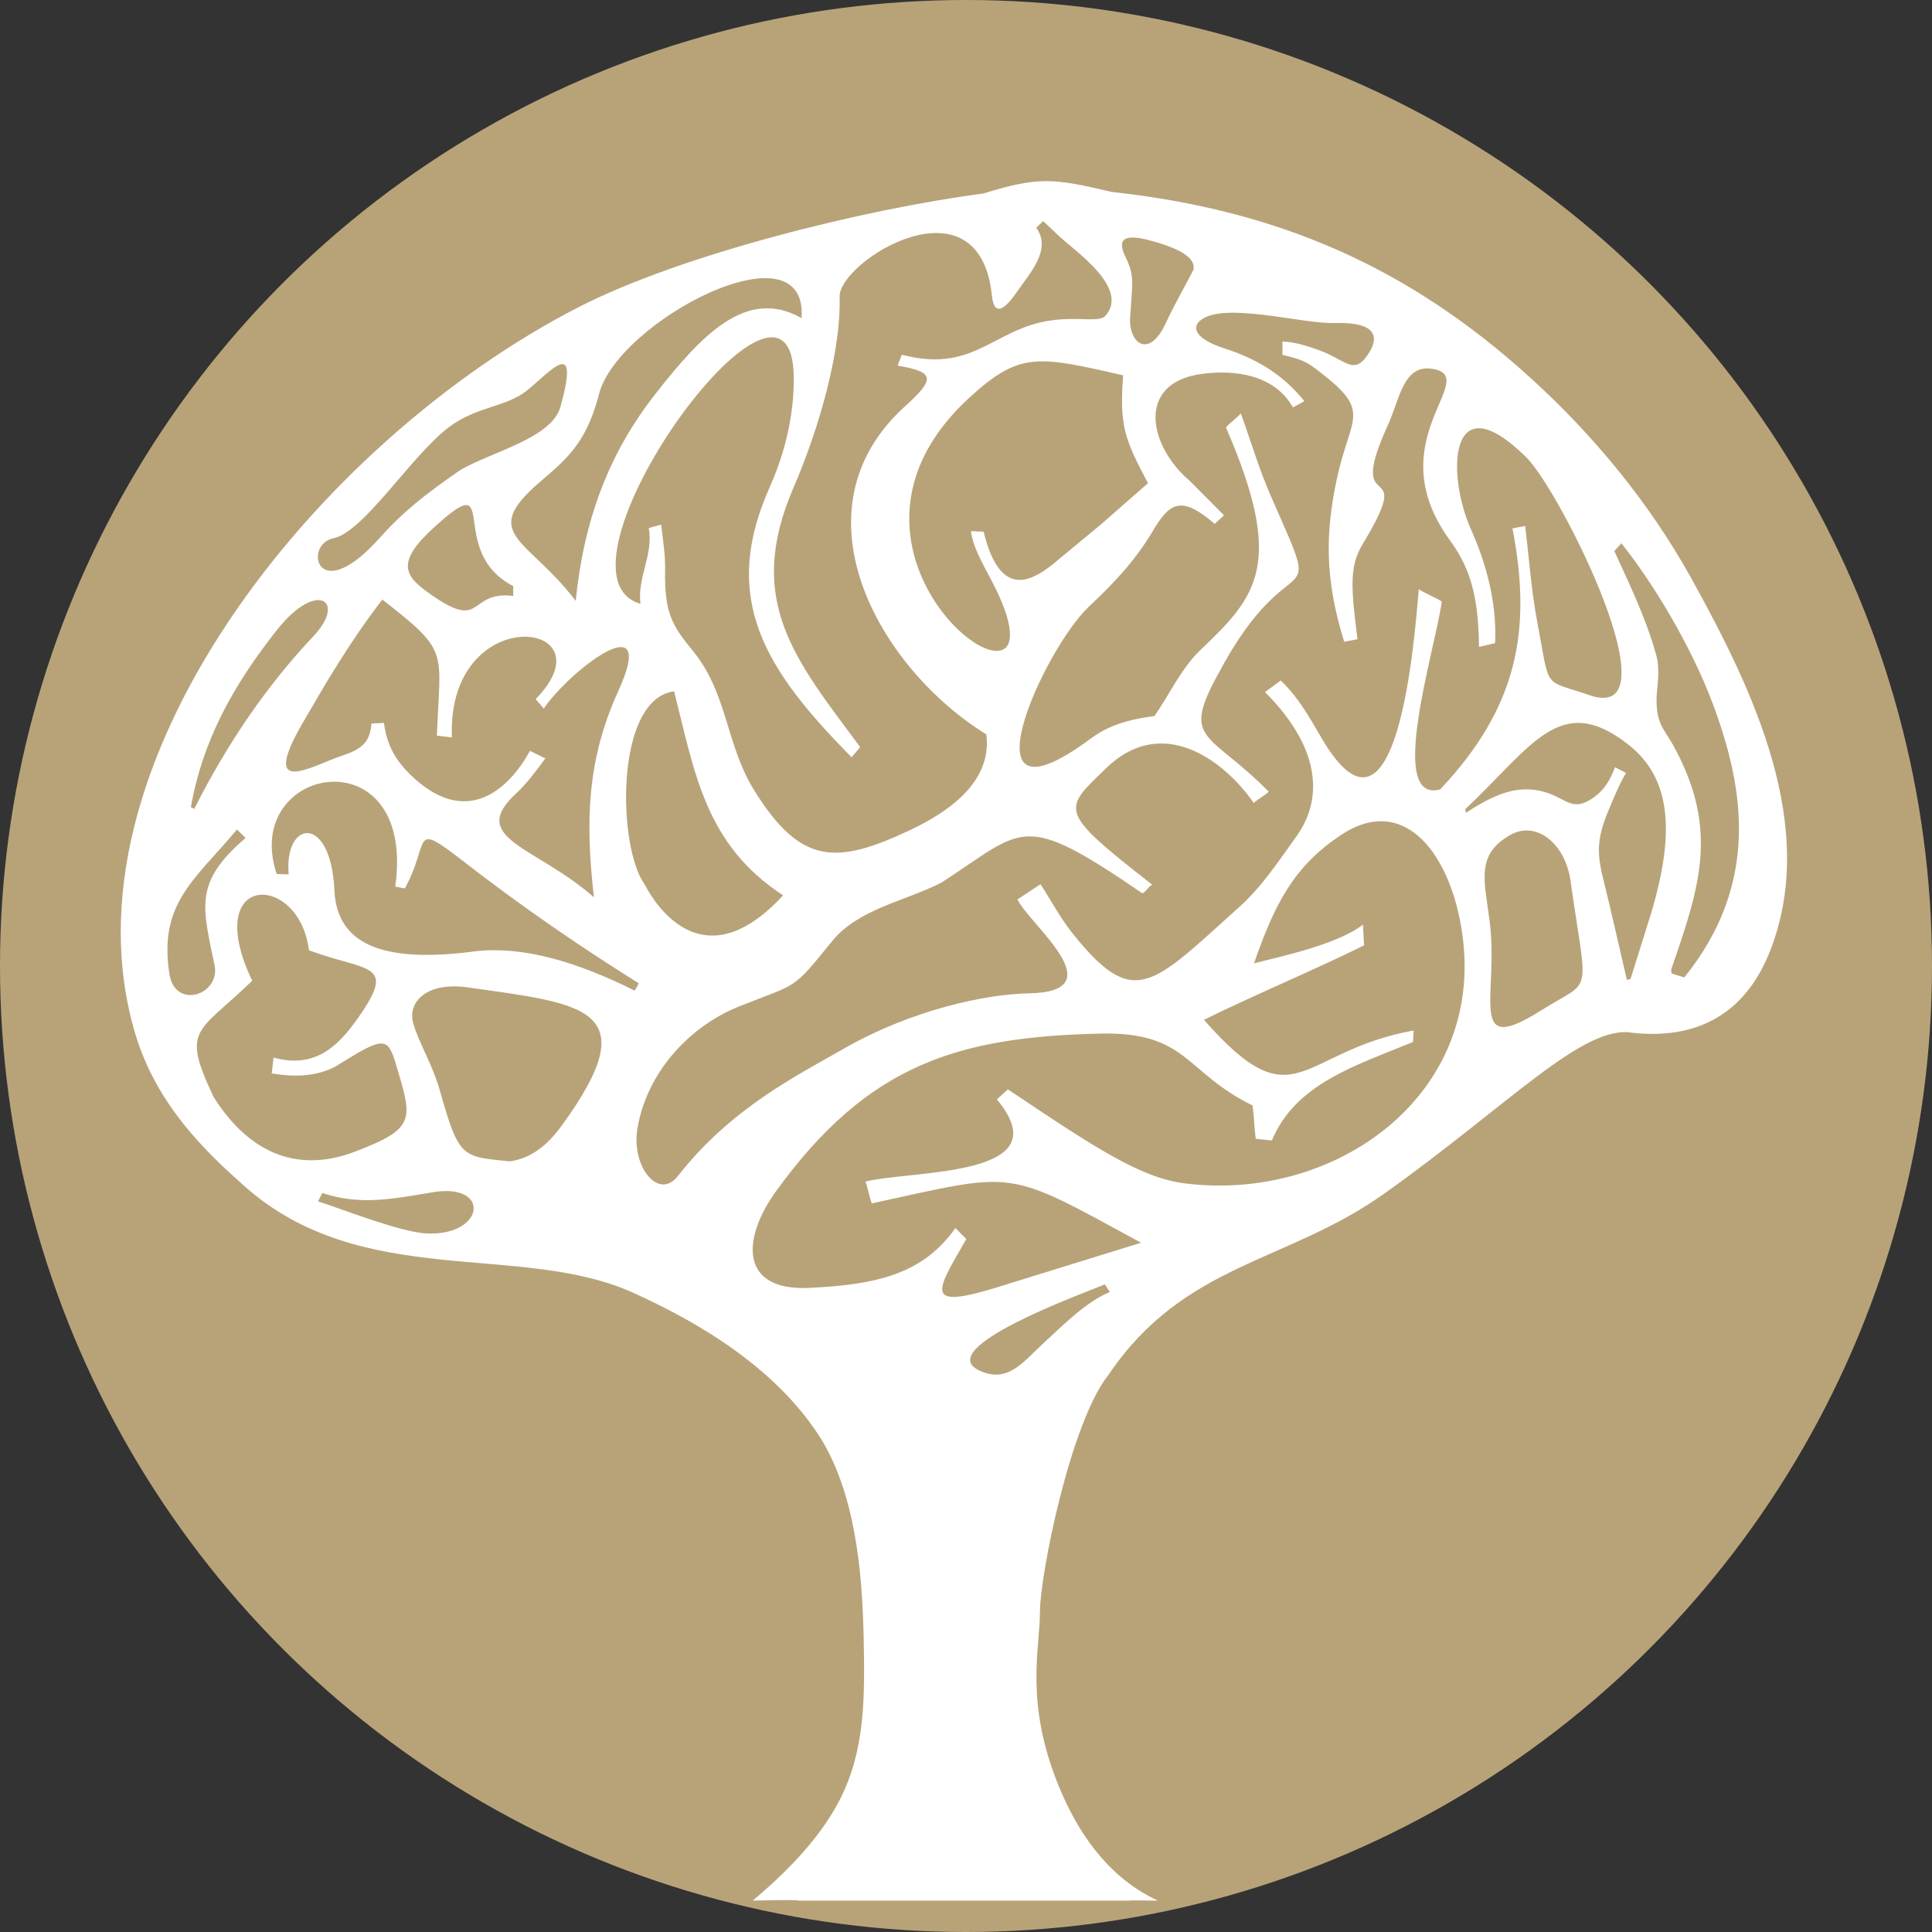
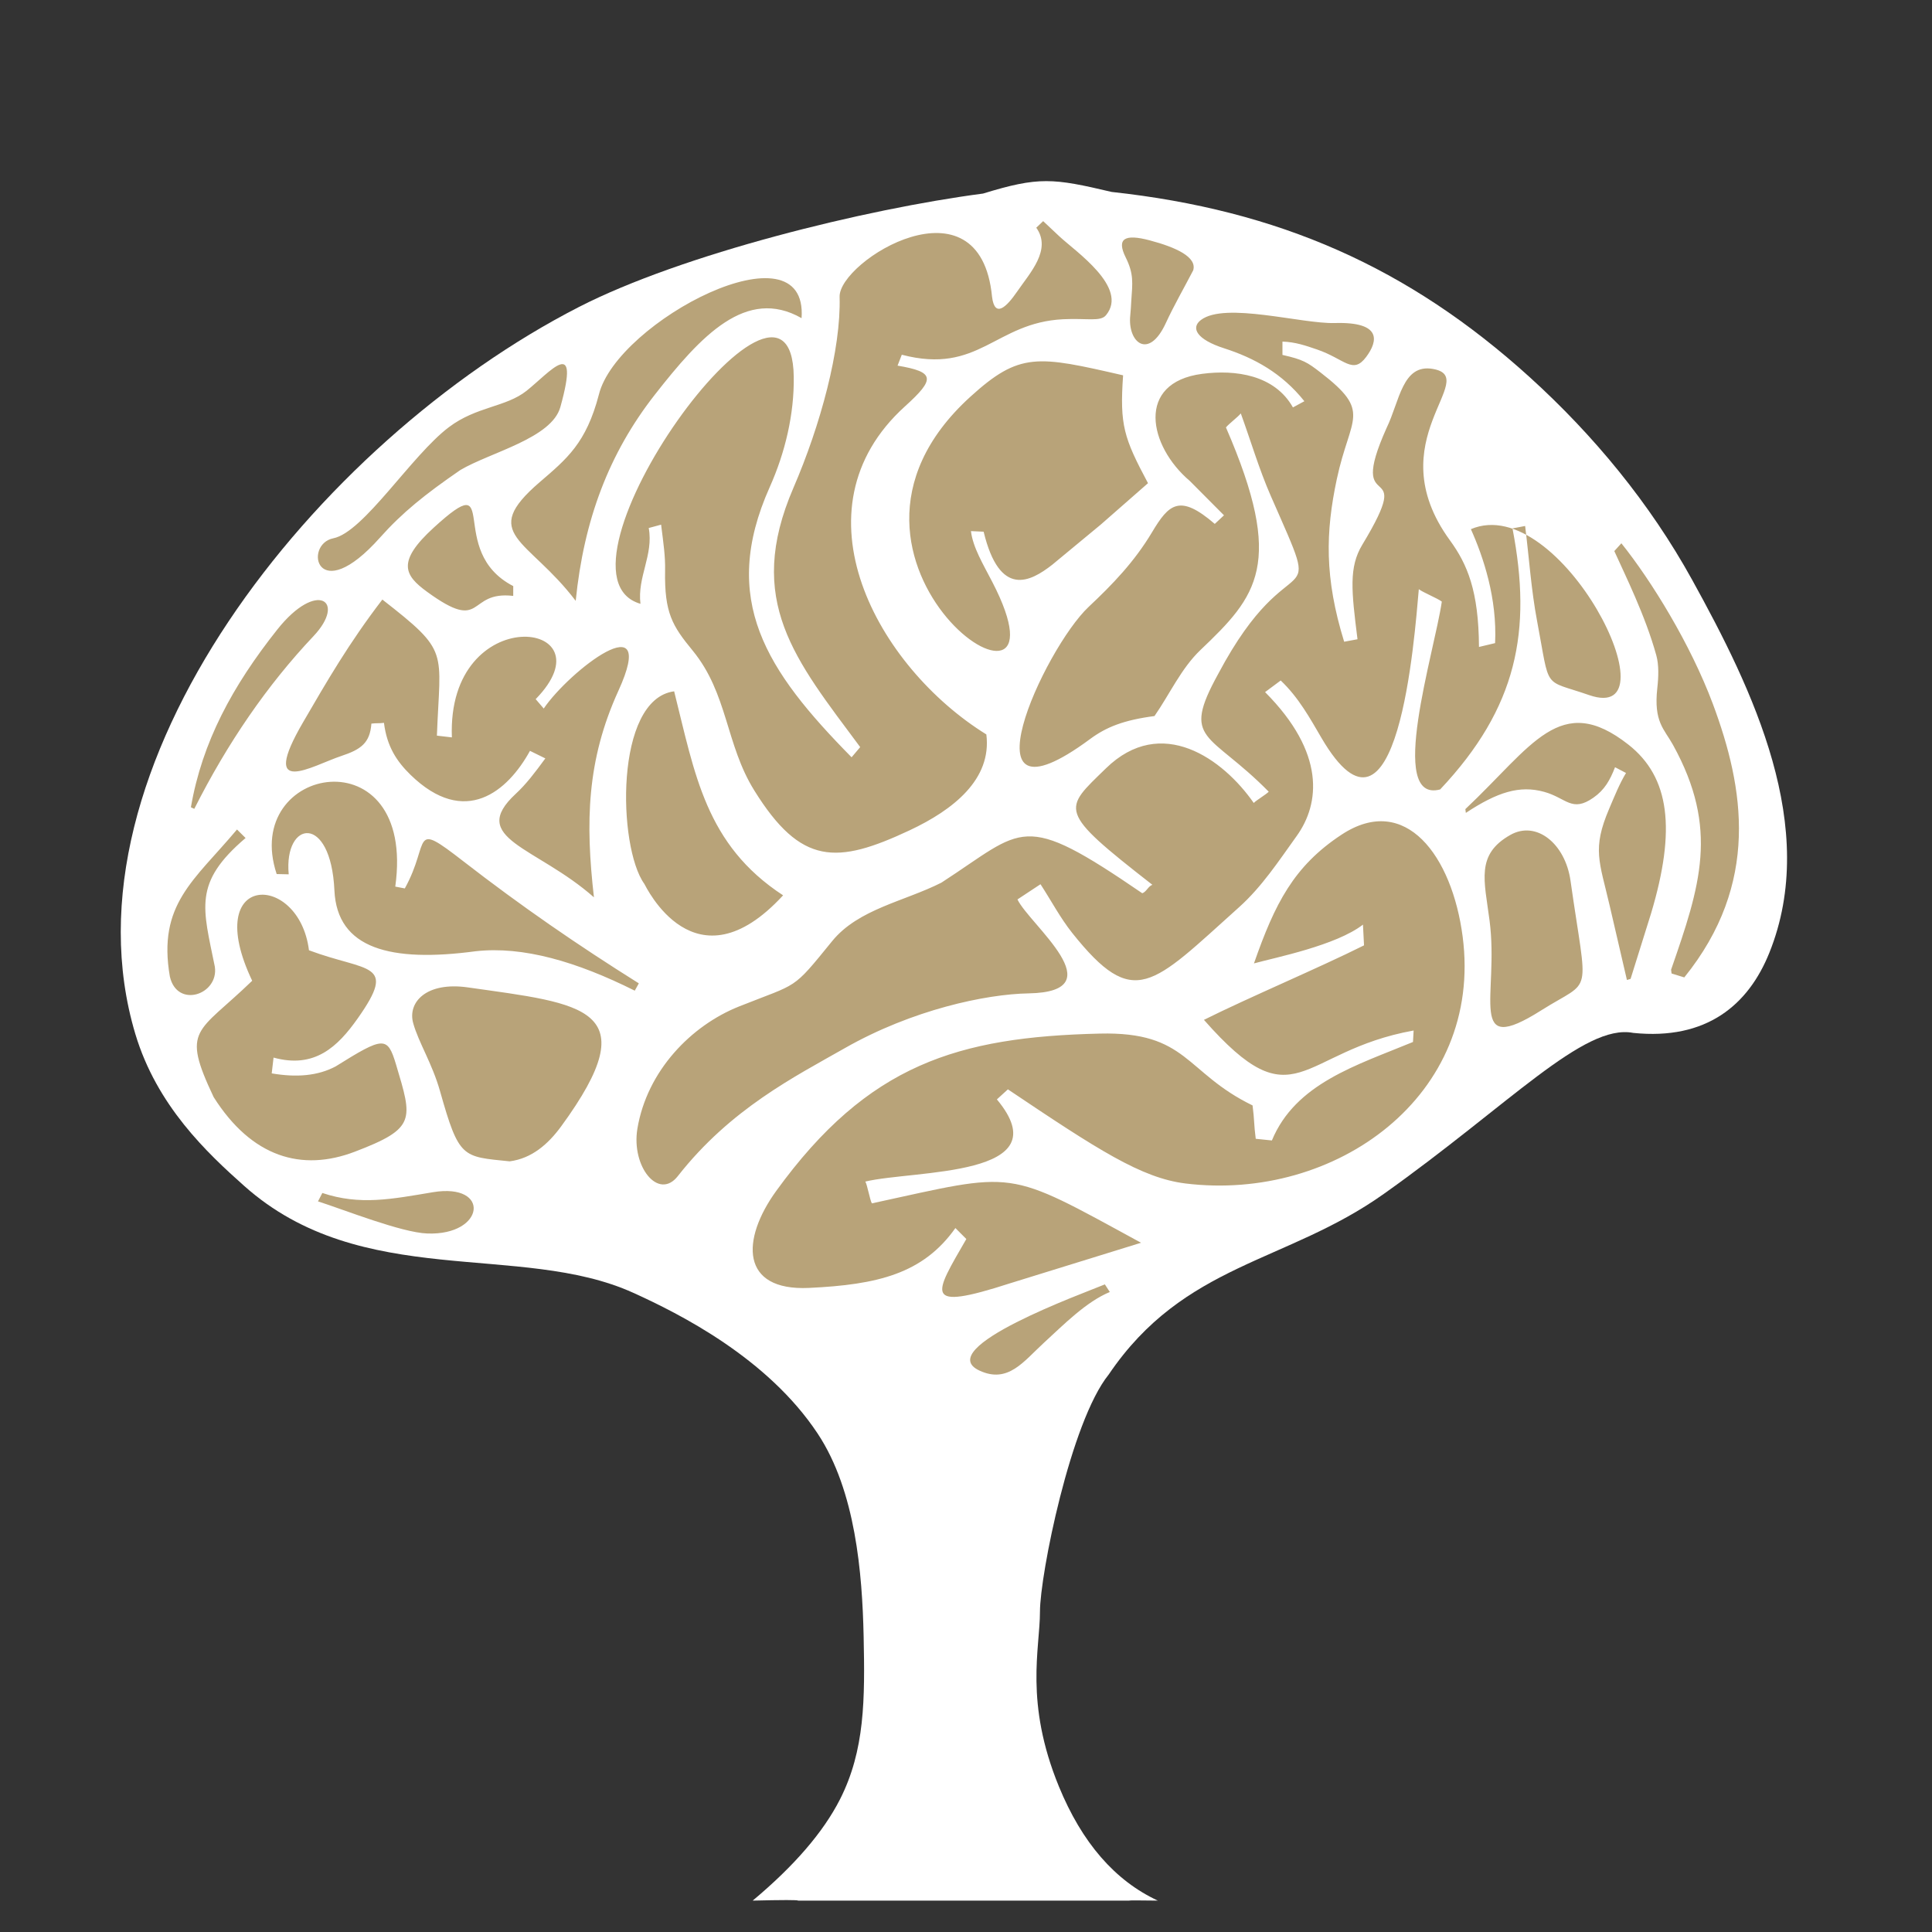
<svg xmlns="http://www.w3.org/2000/svg" width="64px" height="64px" viewBox="0 0 64 64" version="1.1">
  <rect x="0" y="0" width="64" height="64" fill="#333333" stroke="none" />
  <title>finitax-icon</title>
  <g id="Page-1" stroke="none" stroke-width="1" fill="none" fill-rule="evenodd">
    <g id="finitax-icon">
-       <circle id="Oval" fill="#B8A379" cx="32" cy="32" r="32" />
      <g id="T" transform="translate(4, 6)" fill-rule="nonzero">
        <path d="M34.354,56.96 C33.718,56.951 33.4,56.951 33.4,56.96 L22.435,56.96 C22.435,56.936 21.935,56.936 20.934,56.96 C22.309,55.811 23.272,54.693 23.825,53.607 C24.653,51.976 24.653,50.29 24.609,48.205 C24.564,46.114 24.341,43.388 23.092,41.498 C21.428,38.978 18.487,37.51 16.976,36.825 C13.226,35.126 7.99,36.761 4.089,33.285 C2.861,32.191 1.194,30.629 0.482,28.248 C-2.149,19.449 6.454,8.64 15.174,4.171 C18.59,2.42 24.666,0.922 28.565,0.412 C30.416,-0.156 30.882,-0.1 32.824,0.358 C38.36,0.96 42.663,2.859 46.673,6.494 C48.798,8.42 50.656,10.676 52.05,13.2 C54.066,16.849 56.28,21.418 54.611,25.564 C53.918,27.286 52.533,28.466 50.103,28.216 C48.464,27.896 45.996,30.601 41.838,33.551 C38.606,35.846 35.228,35.838 32.726,39.535 C31.466,41.095 30.45,46.174 30.45,47.392 C30.45,48.61 29.933,50.388 31.077,53.179 C31.84,55.039 32.932,56.3 34.354,56.96 Z" id="tree" fill="#FFFFFF" />
-         <path d="M23.813,3.833 C23.863,5.572 23.177,8.091 22.285,10.156 C20.665,13.905 22.345,15.851 24.495,18.749 L24.21,19.086 C21.385,16.219 19.828,13.875 21.498,10.136 C22.007,8.997 22.312,7.725 22.294,6.477 C22.224,1.335 13.779,13.002 17.216,14.002 C17.106,13.115 17.655,12.383 17.49,11.491 L17.9,11.38 C17.98,12.022 18.041,12.417 18.032,12.899 C18.007,14.303 18.27,14.729 18.945,15.551 C20.114,16.976 20.035,18.657 20.988,20.187 C22.533,22.672 23.717,22.638 26.133,21.505 C27.576,20.828 28.861,19.818 28.674,18.329 C25.065,16.095 22.192,10.888 25.979,7.461 C26.992,6.545 26.971,6.322 25.733,6.112 L25.873,5.751 C28.436,6.421 28.956,4.686 31.221,4.575 C32.014,4.536 32.454,4.664 32.637,4.442 C33.398,3.524 31.624,2.328 31.089,1.826 C30.911,1.659 30.733,1.492 30.556,1.325 L30.328,1.543 C30.848,2.273 30.121,3.036 29.689,3.666 C29.343,4.168 28.953,4.551 28.863,3.833 C28.468,-0.264 23.78,2.647 23.813,3.833 L23.813,3.833 Z M33.29,2.527 C33.562,3.074 33.517,3.366 33.475,3.97 C33.465,4.128 33.459,4.286 33.442,4.443 C33.345,5.338 34.048,5.947 34.621,4.699 C34.896,4.104 35.226,3.535 35.527,2.953 C35.654,2.52 34.975,2.197 34.082,1.961 C33.268,1.745 32.975,1.893 33.29,2.527 L33.29,2.527 Z M22.553,4.539 C22.779,1.336 16.437,4.646 15.839,7.07 C15.418,8.68 14.781,9.196 13.876,9.974 C11.85,11.715 13.495,11.827 15.071,13.904 C15.34,11.228 16.171,9.022 17.682,7.088 C19.221,5.118 20.723,3.497 22.553,4.539 L22.553,4.539 Z M10.872,8.149 C11.785,7.461 12.758,7.49 13.444,6.945 C14.224,6.322 15.234,5.075 14.563,7.483 C14.275,8.522 12.242,8.983 11.25,9.57 C10.075,10.378 9.324,10.983 8.592,11.804 C6.482,14.174 6.04,12.03 7.043,11.831 C8.047,11.632 9.635,9.08 10.872,8.149 L10.872,8.149 Z M21.715,33.449 C20.544,35.066 20.526,36.769 22.797,36.664 C25.068,36.557 26.575,36.197 27.649,34.681 C27.77,34.802 27.89,34.923 28.011,35.044 C26.948,36.887 26.529,37.458 29.459,36.511 C30.905,36.063 32.351,35.616 33.798,35.168 C29.249,32.687 29.731,32.811 24.882,33.863 C24.82,33.765 24.728,33.239 24.665,33.141 C26.287,32.751 31.183,33.008 29.023,30.419 C29.145,30.308 29.266,30.197 29.388,30.086 C32.368,32.087 33.807,33.023 35.269,33.204 C40.231,33.815 45.143,30.308 44.452,25.024 C44.103,22.356 42.561,20.254 40.441,21.649 C38.859,22.69 38.231,23.932 37.539,25.914 C38.255,25.717 40.258,25.321 41.15,24.629 L41.185,25.316 C39.69,26.064 37.378,27.037 35.882,27.784 C38.934,31.25 39.002,28.827 42.828,28.137 L42.807,28.517 C40.944,29.288 38.916,29.886 38.133,31.779 L37.598,31.724 C37.535,31.243 37.556,31.1 37.493,30.619 C35.244,29.524 35.351,28.168 32.429,28.239 C27.737,28.351 24.759,29.249 21.715,33.449 L21.715,33.449 Z M28.141,7.146 C22.079,12.662 31.878,19.077 28.869,13.274 C28.564,12.684 28.228,12.131 28.164,11.594 L28.584,11.613 C29.118,13.818 30.133,13.272 30.855,12.709 C31.392,12.264 31.928,11.82 32.466,11.376 C32.986,10.919 33.508,10.462 34.029,10.006 C33.23,8.506 33.088,8.089 33.204,6.433 C30.365,5.781 29.781,5.653 28.141,7.146 L28.141,7.146 Z M10.368,11.479 C12.668,9.378 10.738,12.248 13.002,13.415 L13.001,13.74 C11.447,13.559 12.068,15.004 10.146,13.603 C9.401,13.06 9.125,12.613 10.368,11.479 L10.368,11.479 Z M2.324,20.742 C2.694,18.589 3.698,16.726 5.19,14.849 C6.494,13.209 7.493,13.9 6.384,15.074 C4.858,16.689 3.54,18.604 2.436,20.794 C2.398,20.777 2.36,20.76 2.324,20.742 L2.324,20.742 Z M6.042,17.922 C4.559,20.467 6.34,19.364 7.305,19.043 C7.957,18.827 8.256,18.613 8.303,17.971 C8.468,17.949 8.555,17.967 8.719,17.945 C8.819,18.739 9.147,19.224 9.596,19.664 C11.405,21.427 12.821,20.21 13.556,18.873 L14.065,19.123 C13.724,19.588 13.433,19.974 13.084,20.297 C11.48,21.783 13.769,22.041 15.675,23.725 C15.391,21.24 15.434,19.19 16.484,16.886 C17.84,13.917 14.856,16.225 14.012,17.471 L13.745,17.16 C16.312,14.531 10.796,13.866 10.969,18.427 L10.473,18.369 C10.579,15.509 10.916,15.617 8.666,13.861 C7.549,15.317 6.825,16.577 6.042,17.922 L6.042,17.922 Z M51.357,26.123 L51.373,26.248 L51.794,26.378 C54.31,23.264 53.779,20.101 52.741,17.319 C51.998,15.333 50.703,13.235 49.71,11.997 L49.476,12.255 C49.831,13.043 50.501,14.384 50.867,15.707 C50.955,16.026 50.943,16.416 50.9,16.797 C50.776,17.918 51.129,18.148 51.42,18.675 C52.959,21.462 52.317,23.353 51.357,26.123 L51.357,26.123 Z M3.851,21.478 C2.432,23.17 1.214,23.955 1.627,26.35 C1.872,27.416 3.252,26.949 3.117,26.024 C2.724,24.076 2.386,23.25 4.135,21.76 L3.851,21.478 Z M9.094,23.37 C9.8,18.295 3.964,19.328 5.165,22.954 L5.564,22.963 C5.396,21.181 6.96,20.932 7.078,23.497 C7.168,25.432 8.939,25.888 11.759,25.511 C13.327,25.336 15.104,25.856 17.027,26.817 L17.162,26.575 C15.111,25.289 13.267,24.017 11.362,22.541 C9.573,21.153 10.276,21.865 9.41,23.43 L9.094,23.37 Z M47.152,20.231 C47.889,20.434 48.069,20.927 48.787,20.422 C49.152,20.166 49.334,19.846 49.5,19.415 L49.864,19.606 C49.645,19.967 49.479,20.386 49.305,20.793 C48.736,22.128 48.981,22.53 49.323,24.003 C49.513,24.823 49.703,25.643 49.894,26.463 C49.934,26.452 49.974,26.439 50.015,26.427 C50.242,25.703 50.468,24.978 50.695,24.254 C51.525,21.477 51.315,19.747 49.945,18.668 C47.684,16.889 46.762,18.713 44.542,20.803 C44.547,20.845 44.552,20.886 44.558,20.928 C45.603,20.238 46.339,20.006 47.152,20.231 L47.152,20.231 Z M18.332,16.901 C16.351,17.162 16.465,22.055 17.342,23.276 C17.389,23.344 19.018,26.836 21.941,23.659 C19.373,21.982 19.021,19.644 18.332,16.901 L18.332,16.901 Z M6.235,25.479 C8.168,26.204 9.182,25.848 7.851,27.734 C7.19,28.671 6.426,29.41 5.062,29.034 L5.001,29.557 C5.821,29.698 6.528,29.641 7.121,29.325 C8.709,28.334 8.835,28.315 9.12,29.266 C9.665,31.094 9.793,31.375 7.753,32.152 C5.996,32.823 4.34,32.338 3.077,30.342 C1.992,28.045 2.533,28.252 4.354,26.489 C2.638,22.882 5.908,22.873 6.235,25.479 L6.235,25.479 Z M45.344,24.498 C45.667,26.988 44.561,29.046 47.056,27.469 C48.779,26.38 48.589,27.145 48.025,23.173 C47.85,21.943 46.893,21.173 46.034,21.657 C44.879,22.307 45.172,23.167 45.344,24.498 L45.344,24.498 Z M32.6,36.547 L32.764,36.799 C31.981,37.124 31.246,37.871 30.58,38.482 C29.904,39.102 29.394,39.84 28.449,39.404 C26.843,38.661 31.933,36.827 32.6,36.547 L32.6,36.547 Z M11.499,26.709 C10.118,26.512 9.495,27.205 9.688,27.895 C9.867,28.537 10.316,29.225 10.576,30.144 C11.209,32.389 11.314,32.31 12.883,32.471 C13.617,32.376 14.159,31.9 14.591,31.31 C17.474,27.365 15.325,27.253 11.499,26.709 L11.499,26.709 Z M6.534,33.797 L6.678,33.519 C7.926,33.935 8.962,33.724 10.338,33.494 C12.268,33.172 12.071,34.933 10.153,34.861 C9.296,34.83 7.401,34.075 6.534,33.797 L6.534,33.797 Z M40.217,4.701 C41.784,4.655 41.647,5.3 41.258,5.822 C40.812,6.421 40.549,5.891 39.625,5.576 C39.26,5.451 38.909,5.328 38.483,5.316 L38.483,5.757 C39.168,5.911 39.31,6.004 39.74,6.336 C41.462,7.663 40.729,7.78 40.284,9.869 C39.909,11.63 39.872,13.138 40.527,15.258 L40.969,15.176 C40.767,13.568 40.678,12.79 41.128,12.045 C42.983,8.974 40.539,11.284 41.932,8.178 C42.366,7.289 42.453,6.044 43.466,6.221 C45.09,6.506 41.618,8.588 44.03,11.898 C44.608,12.691 44.983,13.575 44.993,15.431 L45.527,15.304 C45.598,13.824 45.141,12.457 44.725,11.529 C43.921,9.733 43.972,6.599 46.555,9.143 C47.698,10.268 51.574,18.043 48.642,17.026 C47.082,16.484 47.361,16.914 46.917,14.567 C46.722,13.536 46.654,12.48 46.522,11.424 L46.103,11.504 C46.758,14.902 46.261,17.439 43.707,20.151 C41.933,20.624 43.519,15.6 43.762,13.929 C43.622,13.82 43.14,13.626 43,13.518 C42.86,15.083 42.307,22.77 39.777,18.447 C39.389,17.784 39.022,17.111 38.425,16.542 L37.907,16.927 C39.915,18.942 39.724,20.623 38.954,21.694 C38.359,22.522 37.803,23.374 37.043,24.055 C34.147,26.654 33.574,27.482 31.52,24.907 C31.121,24.405 30.819,23.83 30.468,23.291 C30.362,23.364 29.812,23.721 29.705,23.795 C30.094,24.62 32.983,26.855 30.071,26.907 C28.661,26.932 26.223,27.446 23.982,28.723 C22.333,29.662 20.204,30.728 18.454,32.96 C17.815,33.776 16.908,32.647 17.114,31.392 C17.433,29.472 18.896,27.972 20.481,27.341 C22.477,26.545 22.218,26.833 23.567,25.175 C24.434,24.111 25.96,23.86 27.185,23.239 C29.954,21.446 29.809,20.831 33.839,23.59 C33.973,23.546 34.04,23.354 34.174,23.31 C30.998,20.835 31.217,20.835 32.635,19.453 C34.471,17.662 36.514,19.137 37.532,20.599 C37.606,20.517 37.955,20.309 38.028,20.226 C36.057,18.222 35.113,18.581 36.354,16.325 C38.828,11.664 39.956,14.673 38.093,10.421 C37.706,9.536 37.434,8.604 37.103,7.695 C37.006,7.816 36.708,8.038 36.611,8.159 C38.579,12.692 37.642,13.746 35.768,15.531 C35.125,16.145 34.752,16.99 34.244,17.72 C33.219,17.855 32.645,18.086 32.11,18.482 C27.733,21.718 30.584,15.491 32.064,14.102 C32.852,13.362 33.577,12.611 34.162,11.632 C34.722,10.694 35.076,10.351 36.241,11.355 L36.546,11.07 C36.169,10.691 35.792,10.312 35.415,9.933 C34.047,8.775 33.616,6.674 35.821,6.384 C36.928,6.239 38.221,6.417 38.83,7.496 L39.209,7.291 C38.466,6.358 37.547,5.859 36.555,5.539 C35.642,5.247 35.436,4.862 35.782,4.6 C36.581,3.992 39.121,4.733 40.217,4.701 L40.217,4.701 Z" id="brain" fill="#B8A379" />
+         <path d="M23.813,3.833 C23.863,5.572 23.177,8.091 22.285,10.156 C20.665,13.905 22.345,15.851 24.495,18.749 L24.21,19.086 C21.385,16.219 19.828,13.875 21.498,10.136 C22.007,8.997 22.312,7.725 22.294,6.477 C22.224,1.335 13.779,13.002 17.216,14.002 C17.106,13.115 17.655,12.383 17.49,11.491 L17.9,11.38 C17.98,12.022 18.041,12.417 18.032,12.899 C18.007,14.303 18.27,14.729 18.945,15.551 C20.114,16.976 20.035,18.657 20.988,20.187 C22.533,22.672 23.717,22.638 26.133,21.505 C27.576,20.828 28.861,19.818 28.674,18.329 C25.065,16.095 22.192,10.888 25.979,7.461 C26.992,6.545 26.971,6.322 25.733,6.112 L25.873,5.751 C28.436,6.421 28.956,4.686 31.221,4.575 C32.014,4.536 32.454,4.664 32.637,4.442 C33.398,3.524 31.624,2.328 31.089,1.826 C30.911,1.659 30.733,1.492 30.556,1.325 L30.328,1.543 C30.848,2.273 30.121,3.036 29.689,3.666 C29.343,4.168 28.953,4.551 28.863,3.833 C28.468,-0.264 23.78,2.647 23.813,3.833 L23.813,3.833 Z M33.29,2.527 C33.562,3.074 33.517,3.366 33.475,3.97 C33.465,4.128 33.459,4.286 33.442,4.443 C33.345,5.338 34.048,5.947 34.621,4.699 C34.896,4.104 35.226,3.535 35.527,2.953 C35.654,2.52 34.975,2.197 34.082,1.961 C33.268,1.745 32.975,1.893 33.29,2.527 L33.29,2.527 Z M22.553,4.539 C22.779,1.336 16.437,4.646 15.839,7.07 C15.418,8.68 14.781,9.196 13.876,9.974 C11.85,11.715 13.495,11.827 15.071,13.904 C15.34,11.228 16.171,9.022 17.682,7.088 C19.221,5.118 20.723,3.497 22.553,4.539 L22.553,4.539 Z M10.872,8.149 C11.785,7.461 12.758,7.49 13.444,6.945 C14.224,6.322 15.234,5.075 14.563,7.483 C14.275,8.522 12.242,8.983 11.25,9.57 C10.075,10.378 9.324,10.983 8.592,11.804 C6.482,14.174 6.04,12.03 7.043,11.831 C8.047,11.632 9.635,9.08 10.872,8.149 L10.872,8.149 Z M21.715,33.449 C20.544,35.066 20.526,36.769 22.797,36.664 C25.068,36.557 26.575,36.197 27.649,34.681 C27.77,34.802 27.89,34.923 28.011,35.044 C26.948,36.887 26.529,37.458 29.459,36.511 C30.905,36.063 32.351,35.616 33.798,35.168 C29.249,32.687 29.731,32.811 24.882,33.863 C24.82,33.765 24.728,33.239 24.665,33.141 C26.287,32.751 31.183,33.008 29.023,30.419 C29.145,30.308 29.266,30.197 29.388,30.086 C32.368,32.087 33.807,33.023 35.269,33.204 C40.231,33.815 45.143,30.308 44.452,25.024 C44.103,22.356 42.561,20.254 40.441,21.649 C38.859,22.69 38.231,23.932 37.539,25.914 C38.255,25.717 40.258,25.321 41.15,24.629 L41.185,25.316 C39.69,26.064 37.378,27.037 35.882,27.784 C38.934,31.25 39.002,28.827 42.828,28.137 L42.807,28.517 C40.944,29.288 38.916,29.886 38.133,31.779 L37.598,31.724 C37.535,31.243 37.556,31.1 37.493,30.619 C35.244,29.524 35.351,28.168 32.429,28.239 C27.737,28.351 24.759,29.249 21.715,33.449 L21.715,33.449 Z M28.141,7.146 C22.079,12.662 31.878,19.077 28.869,13.274 C28.564,12.684 28.228,12.131 28.164,11.594 L28.584,11.613 C29.118,13.818 30.133,13.272 30.855,12.709 C31.392,12.264 31.928,11.82 32.466,11.376 C32.986,10.919 33.508,10.462 34.029,10.006 C33.23,8.506 33.088,8.089 33.204,6.433 C30.365,5.781 29.781,5.653 28.141,7.146 L28.141,7.146 Z M10.368,11.479 C12.668,9.378 10.738,12.248 13.002,13.415 L13.001,13.74 C11.447,13.559 12.068,15.004 10.146,13.603 C9.401,13.06 9.125,12.613 10.368,11.479 L10.368,11.479 Z M2.324,20.742 C2.694,18.589 3.698,16.726 5.19,14.849 C6.494,13.209 7.493,13.9 6.384,15.074 C4.858,16.689 3.54,18.604 2.436,20.794 C2.398,20.777 2.36,20.76 2.324,20.742 L2.324,20.742 Z M6.042,17.922 C4.559,20.467 6.34,19.364 7.305,19.043 C7.957,18.827 8.256,18.613 8.303,17.971 C8.468,17.949 8.555,17.967 8.719,17.945 C8.819,18.739 9.147,19.224 9.596,19.664 C11.405,21.427 12.821,20.21 13.556,18.873 L14.065,19.123 C13.724,19.588 13.433,19.974 13.084,20.297 C11.48,21.783 13.769,22.041 15.675,23.725 C15.391,21.24 15.434,19.19 16.484,16.886 C17.84,13.917 14.856,16.225 14.012,17.471 L13.745,17.16 C16.312,14.531 10.796,13.866 10.969,18.427 L10.473,18.369 C10.579,15.509 10.916,15.617 8.666,13.861 C7.549,15.317 6.825,16.577 6.042,17.922 L6.042,17.922 Z M51.357,26.123 L51.373,26.248 L51.794,26.378 C54.31,23.264 53.779,20.101 52.741,17.319 C51.998,15.333 50.703,13.235 49.71,11.997 L49.476,12.255 C49.831,13.043 50.501,14.384 50.867,15.707 C50.955,16.026 50.943,16.416 50.9,16.797 C50.776,17.918 51.129,18.148 51.42,18.675 C52.959,21.462 52.317,23.353 51.357,26.123 L51.357,26.123 Z M3.851,21.478 C2.432,23.17 1.214,23.955 1.627,26.35 C1.872,27.416 3.252,26.949 3.117,26.024 C2.724,24.076 2.386,23.25 4.135,21.76 L3.851,21.478 Z M9.094,23.37 C9.8,18.295 3.964,19.328 5.165,22.954 L5.564,22.963 C5.396,21.181 6.96,20.932 7.078,23.497 C7.168,25.432 8.939,25.888 11.759,25.511 C13.327,25.336 15.104,25.856 17.027,26.817 L17.162,26.575 C15.111,25.289 13.267,24.017 11.362,22.541 C9.573,21.153 10.276,21.865 9.41,23.43 L9.094,23.37 Z M47.152,20.231 C47.889,20.434 48.069,20.927 48.787,20.422 C49.152,20.166 49.334,19.846 49.5,19.415 L49.864,19.606 C49.645,19.967 49.479,20.386 49.305,20.793 C48.736,22.128 48.981,22.53 49.323,24.003 C49.513,24.823 49.703,25.643 49.894,26.463 C49.934,26.452 49.974,26.439 50.015,26.427 C50.242,25.703 50.468,24.978 50.695,24.254 C51.525,21.477 51.315,19.747 49.945,18.668 C47.684,16.889 46.762,18.713 44.542,20.803 C44.547,20.845 44.552,20.886 44.558,20.928 C45.603,20.238 46.339,20.006 47.152,20.231 L47.152,20.231 Z M18.332,16.901 C16.351,17.162 16.465,22.055 17.342,23.276 C17.389,23.344 19.018,26.836 21.941,23.659 C19.373,21.982 19.021,19.644 18.332,16.901 L18.332,16.901 Z M6.235,25.479 C8.168,26.204 9.182,25.848 7.851,27.734 C7.19,28.671 6.426,29.41 5.062,29.034 L5.001,29.557 C5.821,29.698 6.528,29.641 7.121,29.325 C8.709,28.334 8.835,28.315 9.12,29.266 C9.665,31.094 9.793,31.375 7.753,32.152 C5.996,32.823 4.34,32.338 3.077,30.342 C1.992,28.045 2.533,28.252 4.354,26.489 C2.638,22.882 5.908,22.873 6.235,25.479 L6.235,25.479 Z M45.344,24.498 C45.667,26.988 44.561,29.046 47.056,27.469 C48.779,26.38 48.589,27.145 48.025,23.173 C47.85,21.943 46.893,21.173 46.034,21.657 C44.879,22.307 45.172,23.167 45.344,24.498 L45.344,24.498 Z M32.6,36.547 L32.764,36.799 C31.981,37.124 31.246,37.871 30.58,38.482 C29.904,39.102 29.394,39.84 28.449,39.404 C26.843,38.661 31.933,36.827 32.6,36.547 L32.6,36.547 Z M11.499,26.709 C10.118,26.512 9.495,27.205 9.688,27.895 C9.867,28.537 10.316,29.225 10.576,30.144 C11.209,32.389 11.314,32.31 12.883,32.471 C13.617,32.376 14.159,31.9 14.591,31.31 C17.474,27.365 15.325,27.253 11.499,26.709 L11.499,26.709 Z M6.534,33.797 L6.678,33.519 C7.926,33.935 8.962,33.724 10.338,33.494 C12.268,33.172 12.071,34.933 10.153,34.861 C9.296,34.83 7.401,34.075 6.534,33.797 L6.534,33.797 Z M40.217,4.701 C41.784,4.655 41.647,5.3 41.258,5.822 C40.812,6.421 40.549,5.891 39.625,5.576 C39.26,5.451 38.909,5.328 38.483,5.316 L38.483,5.757 C39.168,5.911 39.31,6.004 39.74,6.336 C41.462,7.663 40.729,7.78 40.284,9.869 C39.909,11.63 39.872,13.138 40.527,15.258 L40.969,15.176 C40.767,13.568 40.678,12.79 41.128,12.045 C42.983,8.974 40.539,11.284 41.932,8.178 C42.366,7.289 42.453,6.044 43.466,6.221 C45.09,6.506 41.618,8.588 44.03,11.898 C44.608,12.691 44.983,13.575 44.993,15.431 L45.527,15.304 C45.598,13.824 45.141,12.457 44.725,11.529 C47.698,10.268 51.574,18.043 48.642,17.026 C47.082,16.484 47.361,16.914 46.917,14.567 C46.722,13.536 46.654,12.48 46.522,11.424 L46.103,11.504 C46.758,14.902 46.261,17.439 43.707,20.151 C41.933,20.624 43.519,15.6 43.762,13.929 C43.622,13.82 43.14,13.626 43,13.518 C42.86,15.083 42.307,22.77 39.777,18.447 C39.389,17.784 39.022,17.111 38.425,16.542 L37.907,16.927 C39.915,18.942 39.724,20.623 38.954,21.694 C38.359,22.522 37.803,23.374 37.043,24.055 C34.147,26.654 33.574,27.482 31.52,24.907 C31.121,24.405 30.819,23.83 30.468,23.291 C30.362,23.364 29.812,23.721 29.705,23.795 C30.094,24.62 32.983,26.855 30.071,26.907 C28.661,26.932 26.223,27.446 23.982,28.723 C22.333,29.662 20.204,30.728 18.454,32.96 C17.815,33.776 16.908,32.647 17.114,31.392 C17.433,29.472 18.896,27.972 20.481,27.341 C22.477,26.545 22.218,26.833 23.567,25.175 C24.434,24.111 25.96,23.86 27.185,23.239 C29.954,21.446 29.809,20.831 33.839,23.59 C33.973,23.546 34.04,23.354 34.174,23.31 C30.998,20.835 31.217,20.835 32.635,19.453 C34.471,17.662 36.514,19.137 37.532,20.599 C37.606,20.517 37.955,20.309 38.028,20.226 C36.057,18.222 35.113,18.581 36.354,16.325 C38.828,11.664 39.956,14.673 38.093,10.421 C37.706,9.536 37.434,8.604 37.103,7.695 C37.006,7.816 36.708,8.038 36.611,8.159 C38.579,12.692 37.642,13.746 35.768,15.531 C35.125,16.145 34.752,16.99 34.244,17.72 C33.219,17.855 32.645,18.086 32.11,18.482 C27.733,21.718 30.584,15.491 32.064,14.102 C32.852,13.362 33.577,12.611 34.162,11.632 C34.722,10.694 35.076,10.351 36.241,11.355 L36.546,11.07 C36.169,10.691 35.792,10.312 35.415,9.933 C34.047,8.775 33.616,6.674 35.821,6.384 C36.928,6.239 38.221,6.417 38.83,7.496 L39.209,7.291 C38.466,6.358 37.547,5.859 36.555,5.539 C35.642,5.247 35.436,4.862 35.782,4.6 C36.581,3.992 39.121,4.733 40.217,4.701 L40.217,4.701 Z" id="brain" fill="#B8A379" />
      </g>
    </g>
  </g>
</svg>